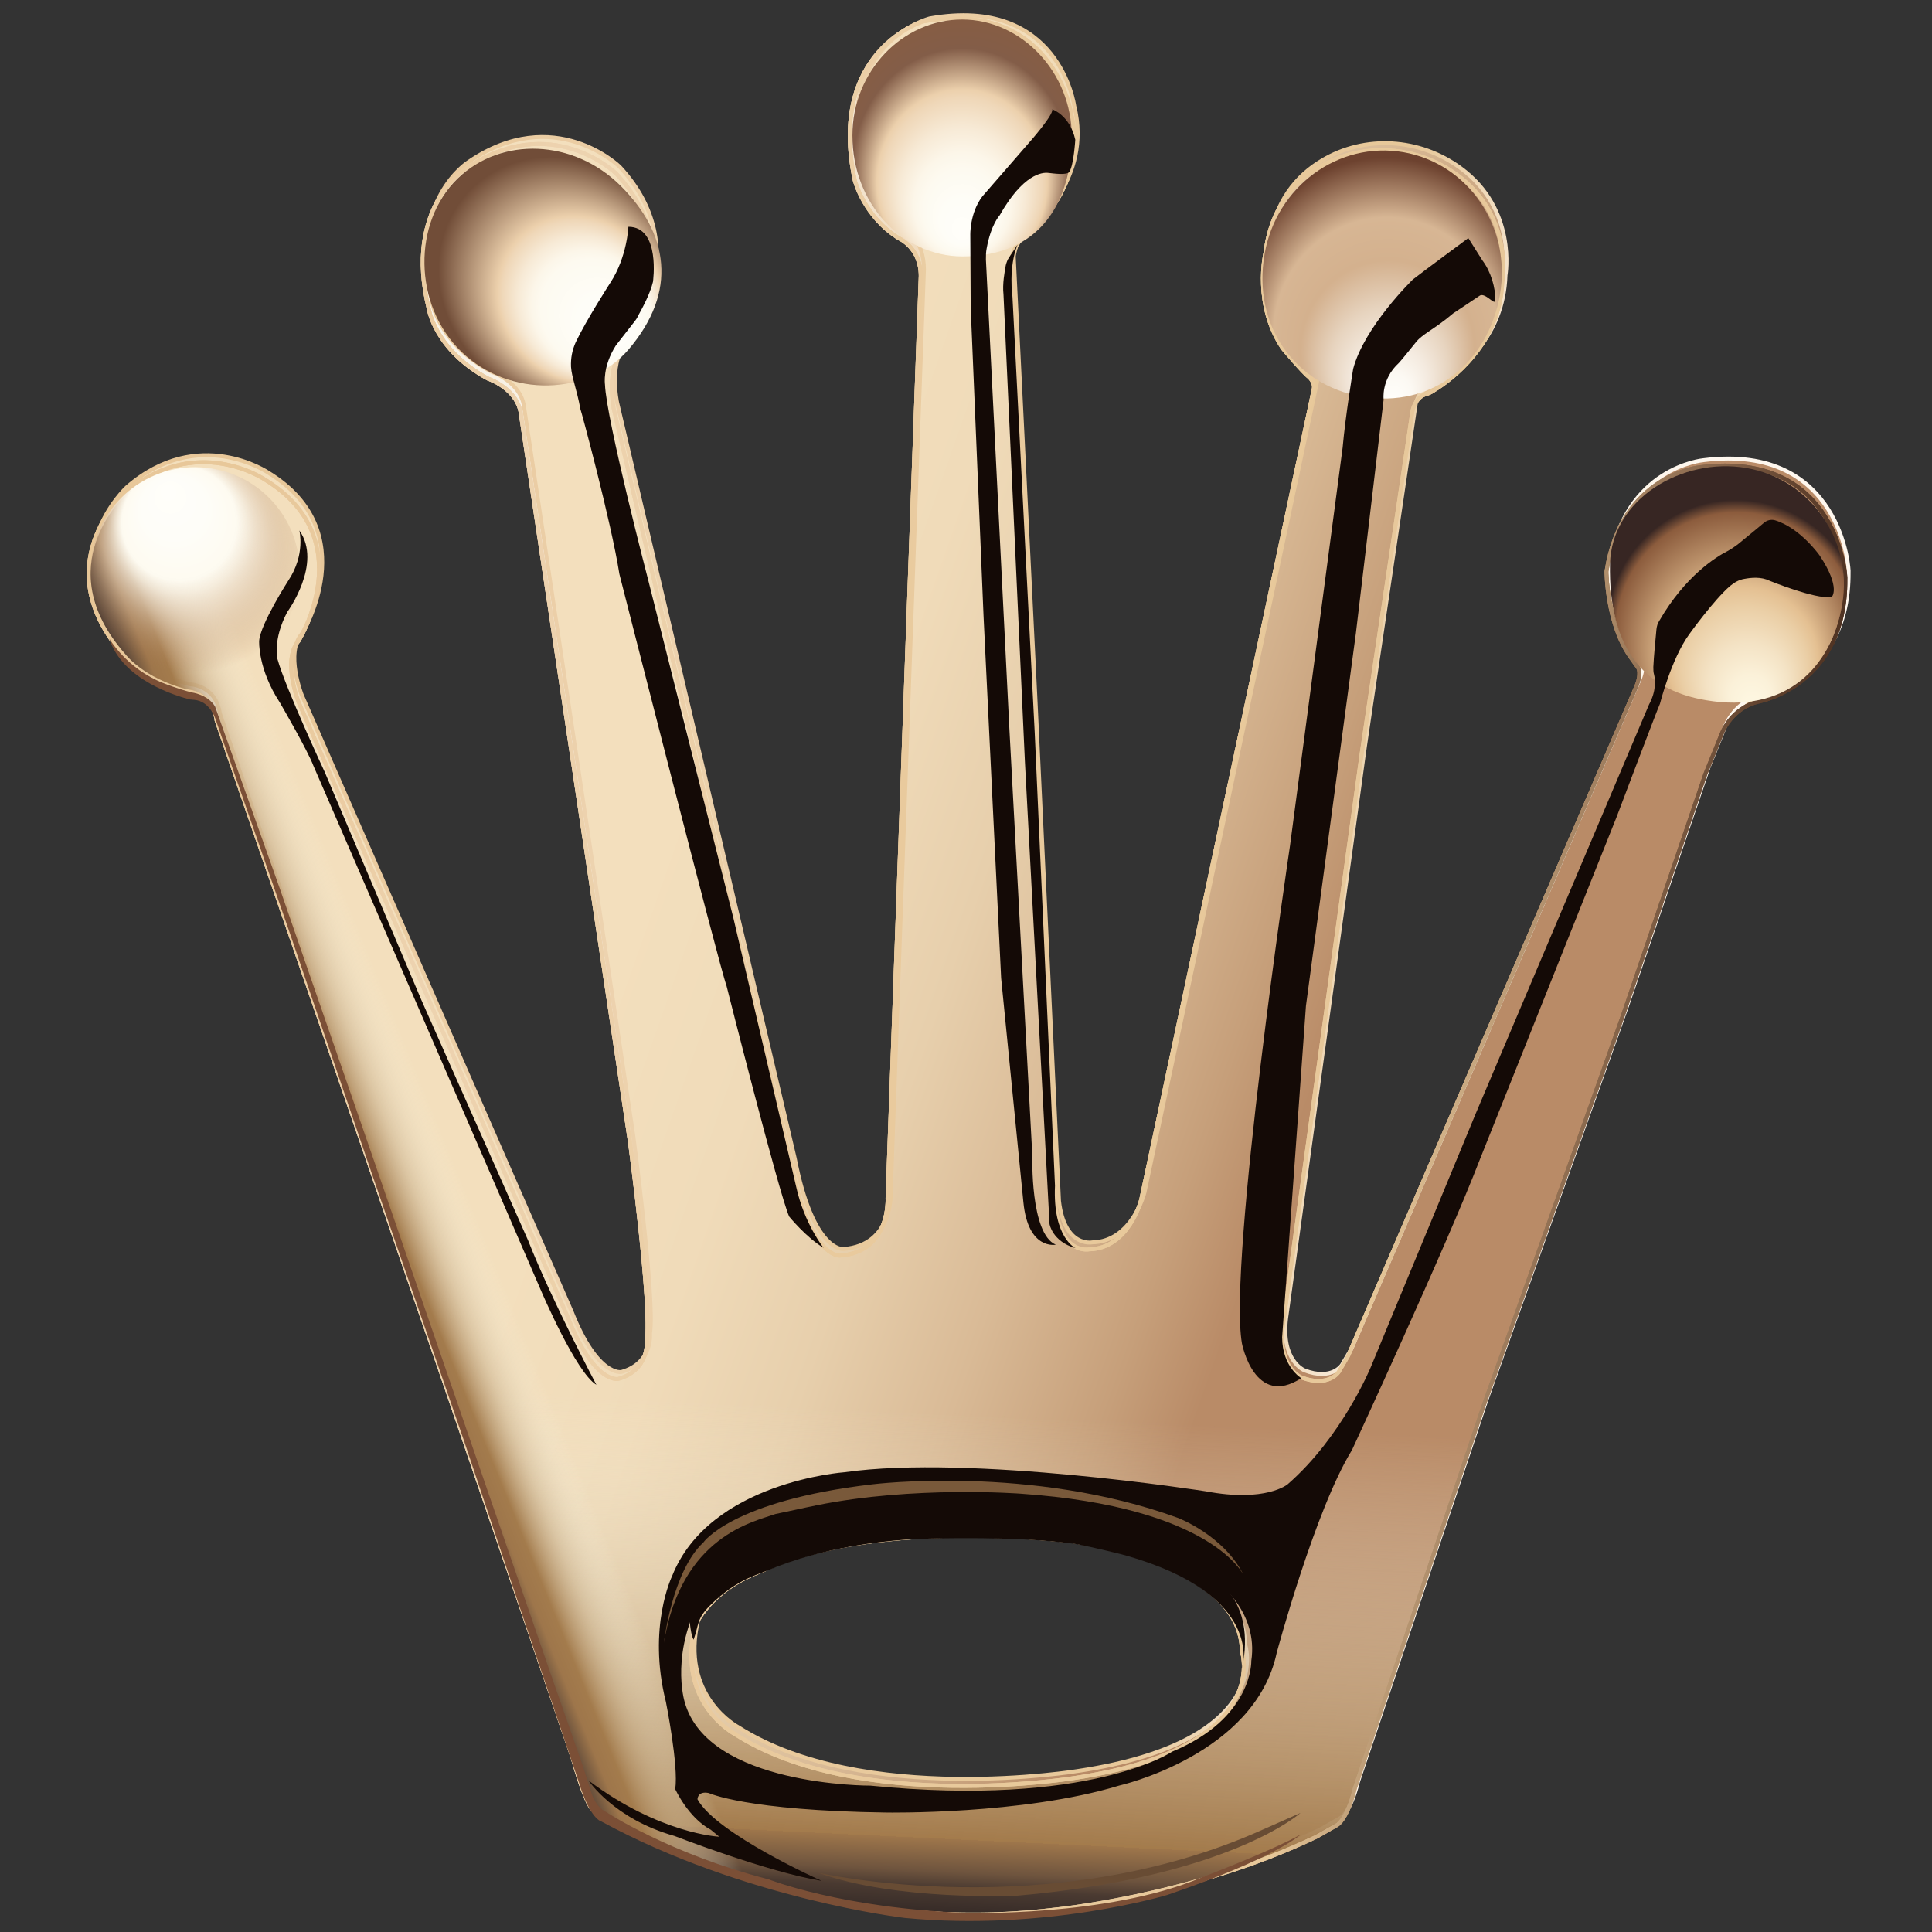
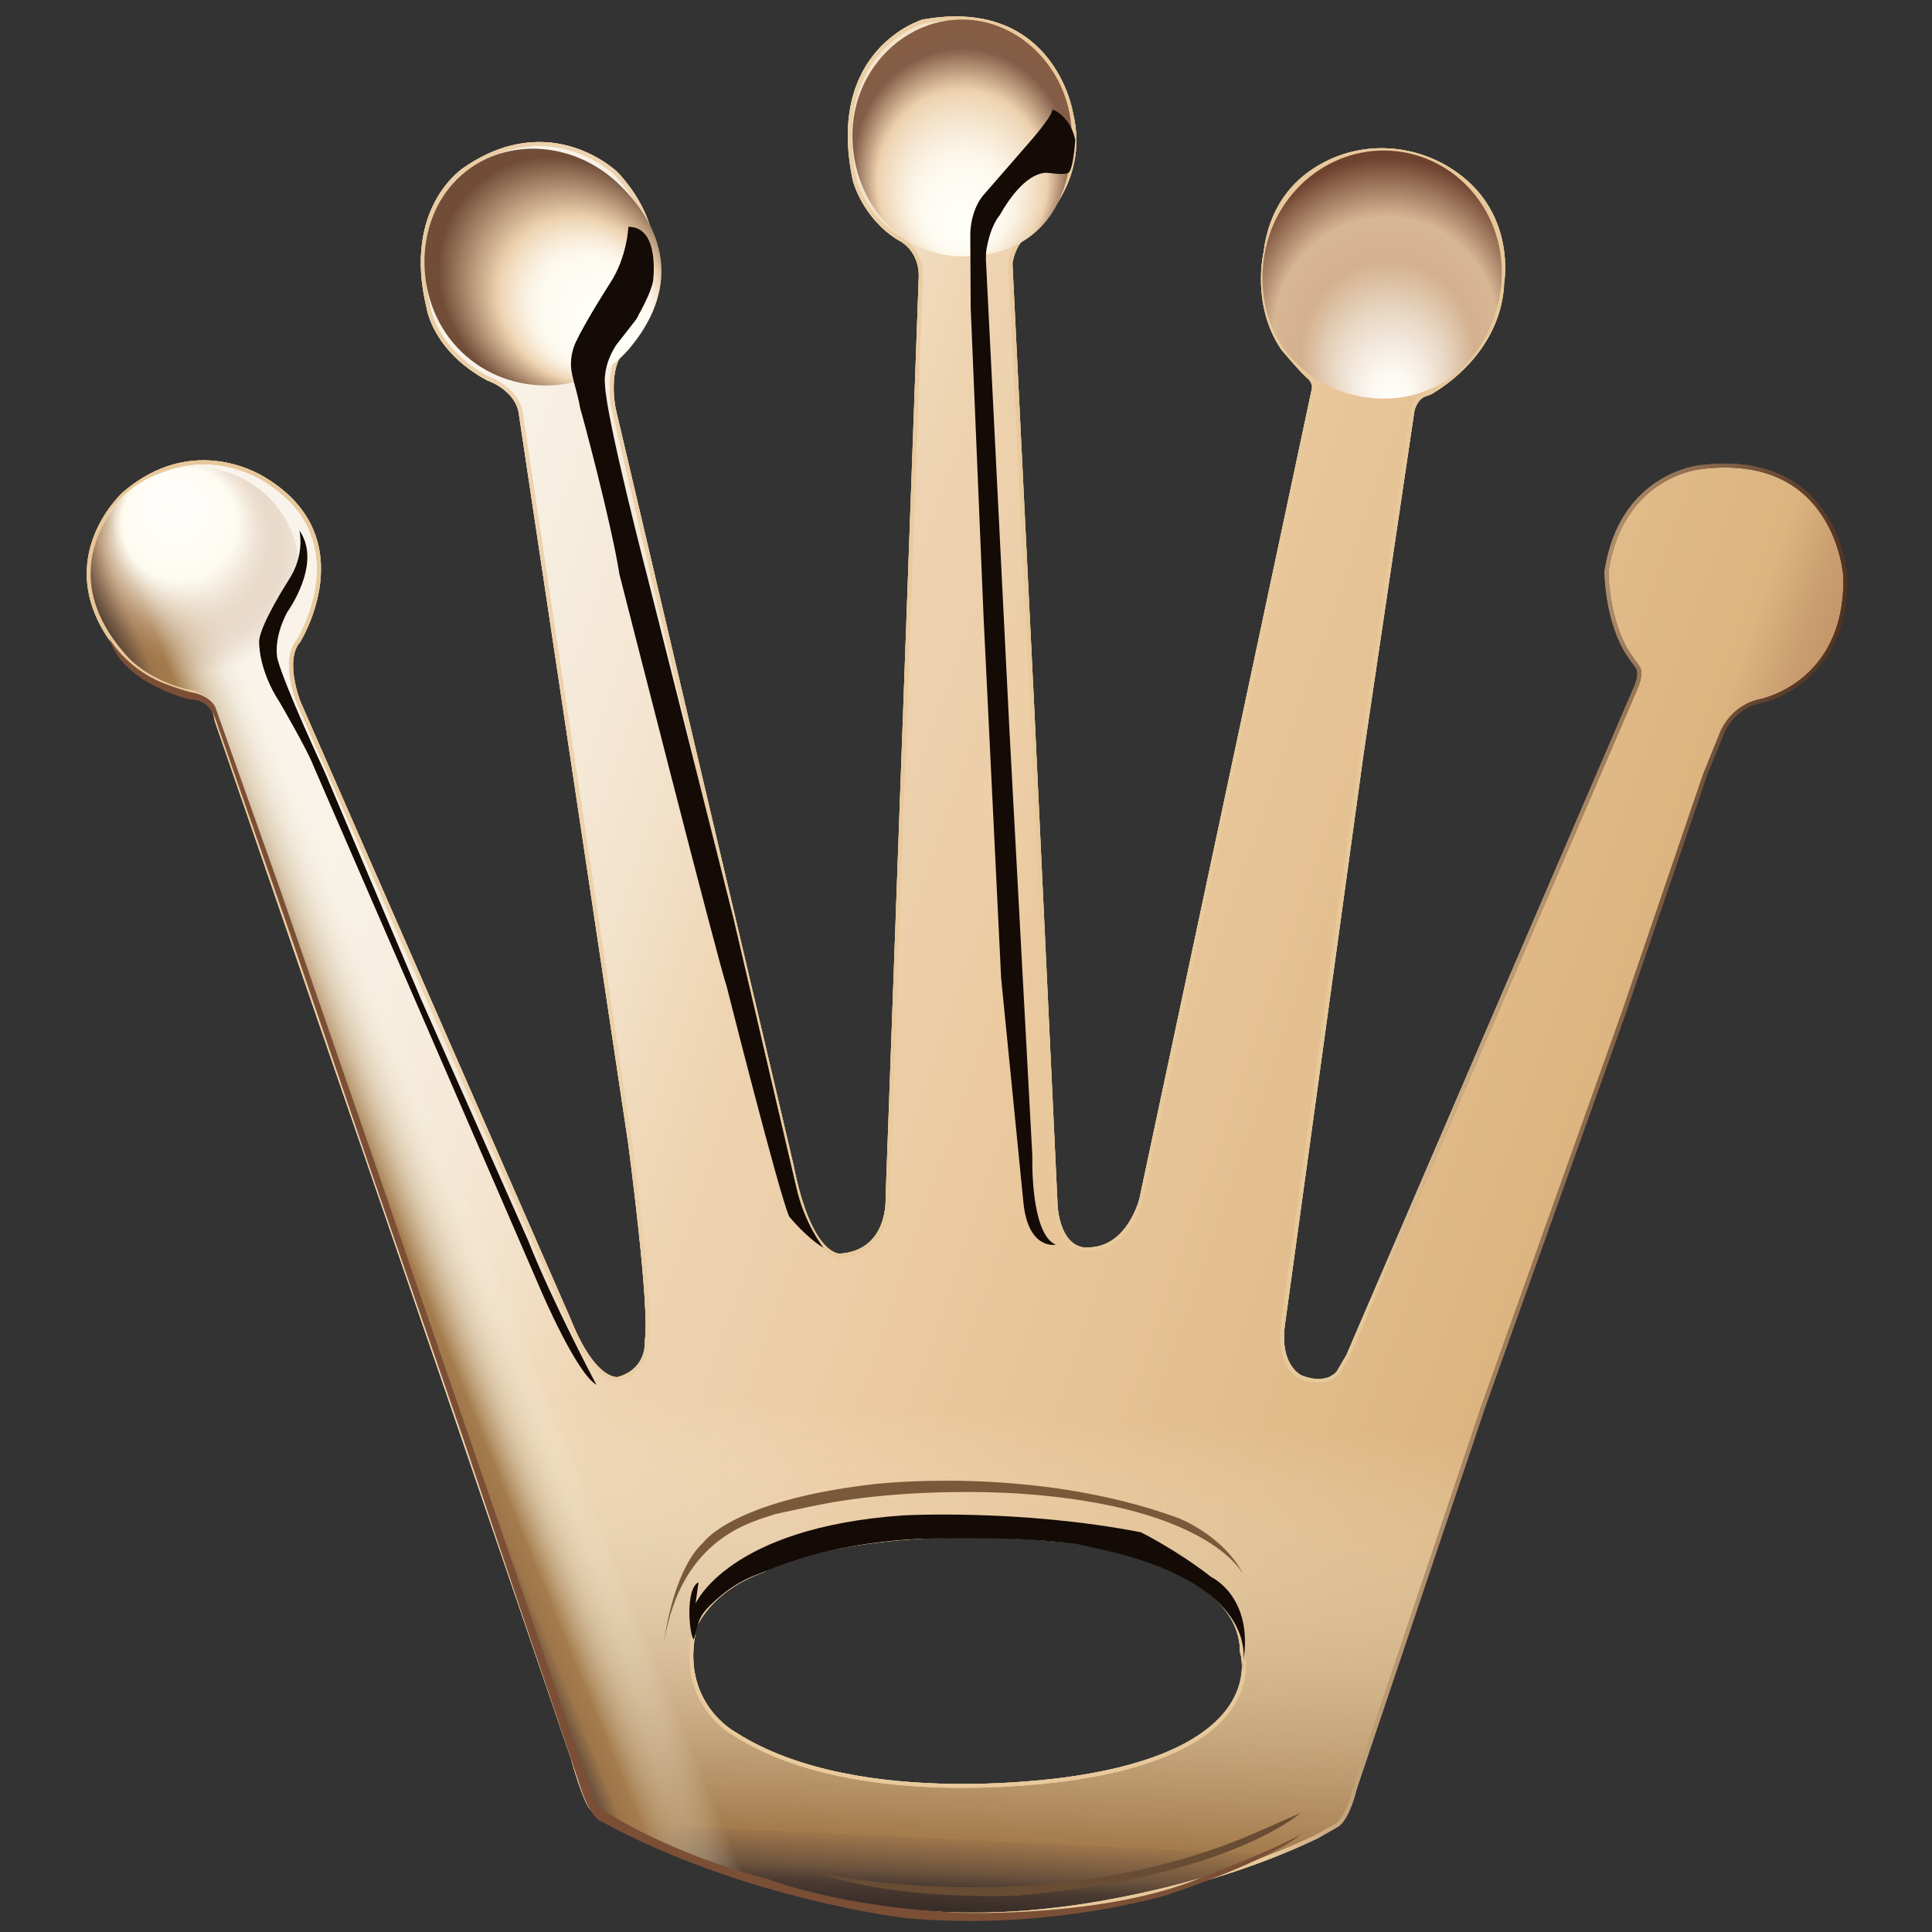
<svg xmlns="http://www.w3.org/2000/svg" id="a" data-name="Calque 1" width="495" height="495" viewBox="0 0 495 495">
  <rect x="0" y="0" width="495" height="495" fill="#333333" stroke="none" />
  <defs>
    <linearGradient id="b" data-name="Unbenannter Verlauf" x1="54.76" y1="-1629.43" x2="480.26" y2="-1776.85" gradientTransform="translate(0 -1446) scale(1 -1)" gradientUnits="userSpaceOnUse">
      <stop offset="0" stop-color="#f9f4eb" />
      <stop offset=".09" stop-color="#f8f2e7" />
      <stop offset=".17" stop-color="#f6ecdd" />
      <stop offset=".25" stop-color="#f3e3cd" />
      <stop offset=".32" stop-color="#efd6b5" />
      <stop offset=".34" stop-color="#edd3b0" />
      <stop offset=".42" stop-color="#eccfa9" />
      <stop offset=".48" stop-color="#ebcaa0" />
      <stop offset=".7" stop-color="#e1bc8b" />
      <stop offset=".81" stop-color="#dcb480" />
      <stop offset=".84" stop-color="#ca9e70" />
      <stop offset=".89" stop-color="#b98960" />
      <stop offset=".94" stop-color="#af7d57" />
      <stop offset="1" stop-color="#ac7954" />
    </linearGradient>
    <linearGradient id="c" data-name="Unbenannter Verlauf 2" x1="11.16" y1="-1652.64" x2="449.71" y2="-1730.93" gradientTransform="translate(0 -1446) scale(1 -1)" gradientUnits="userSpaceOnUse">
      <stop offset="0" stop-color="#e8c798" />
      <stop offset=".14" stop-color="#e8c89b" />
      <stop offset=".24" stop-color="#ebcda4" />
      <stop offset=".32" stop-color="#edd3b0" />
      <stop offset=".4" stop-color="#ecd0a9" />
      <stop offset=".48" stop-color="#e9ca9d" />
      <stop offset=".76" stop-color="#e7c89a" />
      <stop offset=".77" stop-color="#c8a77f" />
      <stop offset=".79" stop-color="#a07e5e" />
      <stop offset=".81" stop-color="#816046" />
      <stop offset=".83" stop-color="#6a4b35" />
      <stop offset=".85" stop-color="#5c3d2b" />
      <stop offset=".88" stop-color="#533624" />
      <stop offset=".9" stop-color="#503322" />
    </linearGradient>
    <linearGradient id="d" data-name="Unbenannter Verlauf 3" x1="130.56" y1="-1652.84" x2="428.57" y2="-1757.67" gradientTransform="translate(0 -1446) scale(1 -1)" gradientUnits="userSpaceOnUse">
      <stop offset=".12" stop-color="#f3dfbd" />
      <stop offset=".26" stop-color="#f0dbb9" />
      <stop offset=".38" stop-color="#e7cfac" />
      <stop offset=".5" stop-color="#d9ba96" />
      <stop offset=".62" stop-color="#c69f7a" />
      <stop offset=".69" stop-color="#b98b67" />
    </linearGradient>
    <linearGradient id="e" data-name="Unbenannter Verlauf 4" x1="11.93" y1="-1651.23" x2="450.47" y2="-1729.51" gradientTransform="translate(0 -1446) scale(1 -1)" gradientUnits="userSpaceOnUse">
      <stop offset="0" stop-color="#e8c798" />
      <stop offset=".14" stop-color="#e8c89b" />
      <stop offset=".24" stop-color="#ebcda4" />
      <stop offset=".32" stop-color="#edd3b0" />
      <stop offset=".4" stop-color="#ecd0a9" />
      <stop offset=".48" stop-color="#e9ca9d" />
      <stop offset=".71" stop-color="#e7c89a" />
      <stop offset=".75" stop-color="#efd8b7" />
      <stop offset=".78" stop-color="#f5e5cf" />
      <stop offset=".82" stop-color="#faefe0" />
      <stop offset=".86" stop-color="#fdf5ea" />
      <stop offset=".9" stop-color="#fef7ee" />
    </linearGradient>
    <linearGradient id="f" data-name="Unbenannter Verlauf 5" x1="249.18" y1="-1564.48" x2="229.18" y2="-1983.76" gradientTransform="translate(0 -1446) scale(1 -1)" gradientUnits="userSpaceOnUse">
      <stop offset=".58" stop-color="#fcfbe9" stop-opacity="0" />
      <stop offset=".63" stop-color="#eee6d0" stop-opacity=".18" />
      <stop offset=".73" stop-color="#ccb592" stop-opacity=".55" />
      <stop offset=".84" stop-color="#a37b4c" />
      <stop offset=".84" stop-color="#9e764b" />
      <stop offset=".86" stop-color="#6e543e" />
      <stop offset=".87" stop-color="#4a3a31" />
      <stop offset=".89" stop-color="#2f2624" />
      <stop offset=".9" stop-color="#1c1718" />
      <stop offset=".92" stop-color="#0f0c0d" />
      <stop offset=".94" stop-color="#070506" />
      <stop offset=".96" stop-color="#050304" />
    </linearGradient>
    <linearGradient id="g" data-name="Unbenannter Verlauf 6" x1="11.16" y1="-1652.64" x2="449.71" y2="-1730.93" gradientTransform="translate(0 -1446) scale(1 -1)" gradientUnits="userSpaceOnUse">
      <stop offset="0" stop-color="#e8c798" />
      <stop offset=".1" stop-color="#e8c89b" />
      <stop offset=".18" stop-color="#ebcda4" />
      <stop offset=".23" stop-color="#edd3b0" />
      <stop offset=".36" stop-color="#ecd0a9" />
      <stop offset=".48" stop-color="#e9ca9d" />
      <stop offset=".8" stop-color="#e7c89a" />
      <stop offset=".89" stop-color="#967456" />
      <stop offset=".96" stop-color="#62432f" />
      <stop offset="1" stop-color="#503322" />
    </linearGradient>
    <linearGradient id="h" data-name="Unbenannter Verlauf 7" x1="411.82" y1="-1627.81" x2="44.32" y2="-1777.51" gradientTransform="translate(0 -1446) scale(1 -1)" gradientUnits="userSpaceOnUse">
      <stop offset=".8" stop-color="#fcfbe9" stop-opacity="0" />
      <stop offset=".81" stop-color="#eee6d0" stop-opacity=".18" />
      <stop offset=".83" stop-color="#ccb592" stop-opacity=".55" />
      <stop offset=".85" stop-color="#a37b4c" />
      <stop offset=".86" stop-color="#9e764b" />
      <stop offset=".87" stop-color="#6e543e" />
      <stop offset=".88" stop-color="#4a3a31" />
      <stop offset=".9" stop-color="#2f2624" />
      <stop offset=".91" stop-color="#1c1718" />
      <stop offset=".92" stop-color="#0f0c0d" />
      <stop offset=".94" stop-color="#070506" />
      <stop offset=".96" stop-color="#050304" />
    </linearGradient>
    <linearGradient id="i" data-name="Unbenannter Verlauf 8" x1="11.16" y1="-1652.64" x2="449.71" y2="-1730.93" gradientTransform="translate(0 -1446) scale(1 -1)" gradientUnits="userSpaceOnUse">
      <stop offset="0" stop-color="#e8c798" />
      <stop offset=".1" stop-color="#e8c89b" />
      <stop offset=".18" stop-color="#ebcda4" />
      <stop offset=".23" stop-color="#edd3b0" />
      <stop offset=".36" stop-color="#ecd0a9" />
      <stop offset=".48" stop-color="#e9ca9d" />
      <stop offset=".8" stop-color="#e7c89a" />
      <stop offset=".89" stop-color="#967456" />
      <stop offset=".96" stop-color="#62432f" />
      <stop offset="1" stop-color="#503322" />
    </linearGradient>
    <radialGradient id="j" data-name="Unbenannter Verlauf 9" cx="70.8" cy="-1553.26" fx="64" fy="-1534.43" r="31" gradientTransform="translate(-25.12 -1501.51) scale(1.06 -1.06)" gradientUnits="userSpaceOnUse">
      <stop offset="0" stop-color="#fffefa" />
      <stop offset=".25" stop-color="#fefdf8" />
      <stop offset=".43" stop-color="#fefbf1" />
      <stop offset=".45" stop-color="#fdfaf0" />
      <stop offset=".51" stop-color="#f6efe2" stop-opacity=".87" />
      <stop offset=".62" stop-color="#e4d2be" stop-opacity=".63" />
      <stop offset=".76" stop-color="#c8a789" stop-opacity=".31" />
      <stop offset=".9" stop-color="#ac7954" stop-opacity="0" />
    </radialGradient>
    <radialGradient id="k" data-name="Unbenannter Verlauf 10" cx="446.15" cy="-290.74" fx="446.15" fy="-269.72" r="32.85" gradientTransform="translate(762.1 -35.58) rotate(135) scale(1.15 -1.26)" gradientUnits="userSpaceOnUse">
      <stop offset="0" stop-color="#fffefa" />
      <stop offset=".19" stop-color="#fefdf7" />
      <stop offset=".35" stop-color="#fdfaf0" />
      <stop offset=".39" stop-color="#fcf6e9" />
      <stop offset=".45" stop-color="#f7ead6" />
      <stop offset=".52" stop-color="#efd7b8" />
      <stop offset=".54" stop-color="#ecd0ac" />
      <stop offset=".8" stop-color="#714d38" />
    </radialGradient>
    <radialGradient id="l" data-name="Unbenannter Verlauf 11" cx="47.46" cy="-138.65" fx="47.46" fy="-117.74" r="36.77" gradientTransform="translate(299.67 203.87) rotate(-180) scale(1.12 -1.22)" gradientUnits="userSpaceOnUse">
      <stop offset="0" stop-color="#fffefa" />
      <stop offset=".13" stop-color="#fefdf7" />
      <stop offset=".24" stop-color="#fdfaf0" />
      <stop offset=".3" stop-color="#fcf6e9" />
      <stop offset=".39" stop-color="#f7ead6" />
      <stop offset=".5" stop-color="#efd7b8" />
      <stop offset=".53" stop-color="#ecd0ac" />
      <stop offset=".68" stop-color="#835d48" />
      <stop offset=".95" stop-color="#8c5c3d" />
    </radialGradient>
    <radialGradient id="m" data-name="Unbenannter Verlauf 12" cx="84.65" cy="-289.49" fx="77.44" fy="-264.21" r="41.06" gradientTransform="translate(393.49 451.18) rotate(-170.17) scale(1.23 -1.27)" gradientUnits="userSpaceOnUse">
      <stop offset=".03" stop-color="#fffefa" />
      <stop offset=".1" stop-color="#fcf9f3" />
      <stop offset=".19" stop-color="#f4eadf" />
      <stop offset=".3" stop-color="#e7d4bf" />
      <stop offset=".42" stop-color="#d6b594" />
      <stop offset=".44" stop-color="#d4b18e" />
      <stop offset=".57" stop-color="#d7b694" />
      <stop offset=".75" stop-color="#6d422f" />
    </radialGradient>
    <radialGradient id="n" data-name="Unbenannter Verlauf 13" cx="144.68" cy="-309.68" fx="134.69" fy="-285.34" r="41.09" gradientTransform="translate(550.12 546.74) rotate(-170.17) scale(1.2 -1.2)" gradientUnits="userSpaceOnUse">
      <stop offset=".04" stop-color="#fdf6e0" />
      <stop offset=".11" stop-color="#fbf1d9" />
      <stop offset=".21" stop-color="#f4e3c5" />
      <stop offset=".33" stop-color="#eacea5" />
      <stop offset=".39" stop-color="#e4c092" />
      <stop offset=".63" stop-color="#8c5c3d" />
      <stop offset=".67" stop-color="#372623" />
    </radialGradient>
  </defs>
  <path d="m435.6,119.7s-20.2,1.8-24,26.7c0,0,0,13,5.9,21.6l2.2,3.1s1,1.4-.6,5.1l-73.7,171.2-2.4,4.1s-2.6,4.1-9.6,1.4c0,0-6.1-2.4-4.7-13.4l20.2-146.6,13-87.7s.7-3.4,3.4-4.2c.7-.2,1.4-.5,2.1-1,4.3-2.6,16.9-11.8,17.5-27.7,0,0,3-16.9-11.6-27.5-10.4-7.6-24.4-8.5-35.4-1.9-6.4,3.8-12.3,10.4-13.7,22,0,0-3.1,13.2,4.5,24.4,0,0,5.3,6.3,6.7,7.3,0,0,1.6,1.4,1.2,3.1l-44.2,207.6s-3.1,12.6-13.4,12.8c0,0-7.1,1.4-8.5-10.6l-6.1-129.9-5.5-112.1s.6-5.5,4.7-7.9c0,0,15.5-11.8,10.8-30.7,0,0-4.7-29.3-37.9-23.4,0,0-24.6,7.3-17.5,40.7,0,0,2.4,9.4,11.4,14.9,0,0,5.5,2.4,5.5,9.6l-8.5,236.3s.8,13.8-12.2,14.7c0,0-7.7.8-12.4-23.2l-45.5-193.5s-2.5-11.2,3-16.1c0,0,17.6-22.9-2.4-44.4,0,0-16.7-16.3-38.7-1.2,0,0-15.7,9.8-9.4,35.6,0,0,1.5,10.7,15.2,18.1,0,0,7.9,2.6,8.5,9.5l27.9,186.1s5.7,42.5,4.3,50.9c0,0,.8,7.5-7.3,9.8,0,0-6.1,1.4-12.8-15.5l-69.1-157.9s-4.3-10.8,0-15.7c0,0,16.3-26.1-8.6-41.3,0,0-17.9-12.2-36.2,3.7,0,0-20.2,18.3,0,41.3,0,0,4.7,6.3,16.1,9.2,0,0,6.7.2,7.7,7.5l58.6,170.2,32.6,95.5s3.2,11.6,5.1,13.2c0,0,5.3,5.7,23.2,11.4,0,0,41.9,20.8,94.9,14.4,0,0,35.2-3.3,67.4-18.7l5.1-2.9s2.6-1,4.7-9.4l33-98.1,35.8-100.3,21-61.5,4.3-10.6s2.4-6.5,9.6-8.1c0,0,22.2-4.1,22-31.3.2,0-1.6-33.2-37.2-28.7Zm-160,335.8s-55.4,9.2-87.3-11.2c0,0-15.1-7.9-10.2-27.7,0,0,3.6-9.3,17.3-14.2,0,0,22.4-13,78-7.7,0,0,44.6,5.1,44.8,28.5.1.1,7.9,24.6-42.6,32.3Z" fill="url(#b)" stroke="url(#c)" stroke-miterlimit="10" />
-   <path d="m436.43,117.91s-20.2,1.8-24,26.7c0,0,0,13,5.9,21.6l2.2,3.1s1,1.4-.6,5.1l-73.7,171.2-2.4,4.1s-2.6,4.1-9.6,1.4c0,0-6.1-2.4-4.7-13.4l20.2-146.6,13-87.7s.7-3.4,3.4-4.2c.7-.2,3-1.6,3.7-2,4.3-2.6,15.4-10.8,15.9-26.7,0,0,3-16.9-11.6-27.5-10.4-7.6-24.4-8.5-35.4-1.9-6.4,3.8-12.3,10.4-13.7,22,0,0-3.1,13.2,4.5,24.4,0,0,5.3,6.3,6.7,7.3,0,0,1.6,1.4,1.2,3.1l-44.2,207.6s-3.1,12.6-13.4,12.8c0,0-7.1,1.4-8.5-10.6l-6.1-129.9-5.5-112.1s.6-5.5,4.7-7.9c0,0,15.5-11.8,10.8-30.7,0,0-3.8-28.3-37-22.4,0,0-24.7,6.2-17.6,39.6,0,0,3.4,6.8,11.3,13.6,0,0,4.8,3.8,4.8,11.1l-8.5,236.3s.8,13.8-12.2,14.7c0,0-7.7.8-12.4-23.2l-45.5-193.6s-2.5-11.2,3-16.1c0,0,17.6-22.9-2.4-44.4,0,0-16.7-16.3-38.7-1.2,0,0-15.7,9.8-9.4,35.6,0,0,1.5,10.7,15.2,18.1,0,0,7.9,2.6,8.5,9.5l27.9,186.1s5.7,42.5,4.3,50.9c0,0,.8,7.5-7.3,9.8,0,0-6.1,1.4-12.8-15.5l-69.1-157.9s-4.3-10.8,0-15.7c0,0,16.3-26.1-8.6-41.3,0,0-17.9-12.2-36.2,3.7,0,0-20.2,18.3,0,41.3,0,0,4.7,6.3,16.1,9.2,0,0,6.7.2,7.7,7.5l58.6,170.2,32.6,95.5s3.2,11.6,5.1,13.2c0,0,5.3,5.7,23.2,11.4,0,0,41.9,20.8,94.9,14.4,0,0,35.2-3.3,67.4-18.7l5.1-2.9s2.6-1,4.7-9.4l33-98.1,35.8-100.3,21-61.5,4.3-10.6s2.4-6.5,9.6-8.1c0,0,22.2-4.1,22-31.3.2,0-1.6-33.2-37.2-28.7Zm-160,335.8s-55.4,9.2-87.3-11.2c0,0-15.1-7.9-10.2-27.7,0,0,3.6-9.3,17.3-14.2,0,0,22.4-13,78-7.7,0,0,44.6,5.1,44.8,28.5.1.1,7.9,24.6-42.6,32.3Z" fill="url(#d)" stroke="url(#e)" stroke-miterlimit="10" />
  <path d="m435.6,119.7s-20.2,1.8-24,26.7c0,0,0,13,5.9,21.6l2.2,3.1s1,1.4-.6,5.1l-73.7,171.2-2.4,4.1s-2.6,4.1-9.6,1.4c0,0-6.1-2.4-4.7-13.4l20.2-146.6,13-87.7s.7-3.4,3.4-4.2c.7-.2,1.4-.5,2.1-1,4.3-2.6,16.9-11.8,17.5-27.7,0,0,3-16.9-11.6-27.5-10.4-7.6-24.4-8.5-35.4-1.9-6.4,3.8-12.3,10.4-13.7,22,0,0-3.1,13.2,4.5,24.4,0,0,5.3,6.3,6.7,7.3,0,0,1.6,1.4,1.2,3.1l-44.2,207.6s-3.1,12.6-13.4,12.8c0,0-7.1,1.4-8.5-10.6l-6.1-129.9-5.5-112.1s.6-5.5,4.7-7.9c0,0,15.5-11.8,10.8-30.7,0,0-4.7-29.3-37.9-23.4,0,0-24.6,7.3-17.5,40.7,0,0,2.4,9.4,11.4,14.9,0,0,5.5,2.4,5.5,9.6l-8.5,236.3s.8,13.8-12.2,14.7c0,0-7.7.8-12.4-23.2l-45.5-193.5s-2.5-11.2,3-16.1c0,0,17.6-22.9-2.4-44.4,0,0-16.7-16.3-38.7-1.2,0,0-15.7,9.8-9.4,35.6,0,0,1.5,10.7,15.2,18.1,0,0,7.9,2.6,8.5,9.5l27.9,186.1s5.7,42.5,4.3,50.9c0,0,.8,7.5-7.3,9.8,0,0-6.1,1.4-12.8-15.5l-69.1-157.9s-4.3-10.8,0-15.7c0,0,16.3-26.1-8.6-41.3,0,0-17.9-12.2-36.2,3.7,0,0-20.2,18.3,0,41.3,0,0,4.7,6.3,16.1,9.2,0,0,6.7.2,7.7,7.5l58.6,170.2,32.6,95.5s3.2,11.6,5.1,13.2c0,0,5.3,5.7,23.2,11.4,0,0,41.9,20.8,94.9,14.4,0,0,35.2-3.3,67.4-18.7l5.1-2.9s2.6-1,4.7-9.4l33-98.1,35.8-100.3,21-61.5,4.3-10.6s2.4-6.5,9.6-8.1c0,0,22.2-4.1,22-31.3.2,0-1.6-33.2-37.2-28.7Zm-160,335.8s-55.4,9.2-87.3-11.2c0,0-15.1-7.9-10.2-27.7,0,0,3.6-9.3,17.3-14.2,0,0,22.4-13,78-7.7,0,0,44.6,5.1,44.8,28.5.1.1,7.9,24.6-42.6,32.3Z" fill="url(#f)" stroke="url(#g)" stroke-miterlimit="10" />
  <path d="m435.6,119.7s-20.2,1.8-24,26.7c0,0,0,13,5.9,21.6l2.2,3.1s1,1.4-.6,5.1l-73.7,171.2-2.4,4.1s-2.6,4.1-9.6,1.4c0,0-6.1-2.4-4.7-13.4l20.2-146.6,13-87.7s.7-3.4,3.4-4.2c.7-.2,1.4-.5,2.1-1,4.3-2.6,16.9-11.8,17.5-27.7,0,0,3-16.9-11.6-27.5-10.4-7.6-24.4-8.5-35.4-1.9-6.4,3.8-12.3,10.4-13.7,22,0,0-3.1,13.2,4.5,24.4,0,0,5.3,6.3,6.7,7.3,0,0,1.6,1.4,1.2,3.1l-44.2,207.6s-3.1,12.6-13.4,12.8c0,0-7.1,1.4-8.5-10.6l-6.1-129.9-5.5-112.1s.6-5.5,4.7-7.9c0,0,15.5-11.8,10.8-30.7,0,0-4.7-29.3-37.9-23.4,0,0-24.6,7.3-17.5,40.7,0,0,2.4,9.4,11.4,14.9,0,0,5.5,2.4,5.5,9.6l-8.5,236.3s.8,13.8-12.2,14.7c0,0-7.7.8-12.4-23.2l-45.5-193.5s-2.5-11.2,3-16.1c0,0,17.6-22.9-2.4-44.4,0,0-16.7-16.3-38.7-1.2,0,0-15.7,9.8-9.4,35.6,0,0,1.5,10.7,15.2,18.1,0,0,7.9,2.6,8.5,9.5l27.9,186.1s5.7,42.5,4.3,50.9c0,0,.8,7.5-7.3,9.8,0,0-6.1,1.4-12.8-15.5l-69.1-157.9s-4.3-10.8,0-15.7c0,0,16.3-26.1-8.6-41.3,0,0-17.9-12.2-36.2,3.7,0,0-20.2,18.3,0,41.3,0,0,4.7,6.3,16.1,9.2,0,0,6.7.2,7.7,7.5l58.6,170.2,32.6,95.5s3.2,11.6,5.1,13.2c0,0,5.3,5.7,23.2,11.4,0,0,41.9,20.8,94.9,14.4,0,0,35.2-3.3,67.4-18.7l5.1-2.9s2.6-1,4.7-9.4l33-98.1,35.8-100.3,21-61.5,4.3-10.6s2.4-6.5,9.6-8.1c0,0,22.2-4.1,22-31.3.2,0-1.6-33.2-37.2-28.7Zm-160,335.8s-55.4,9.2-87.3-11.2c0,0-15.1-7.9-10.2-27.7,0,0,3.6-9.3,17.3-14.2,0,0,23.47-14.62,79.2-8.18,0,0,43.4,5.58,43.6,28.98.1.1,7.9,24.6-42.6,32.3Z" fill="url(#h)" stroke="url(#i)" stroke-miterlimit="10" />
  <circle cx="50" cy="146.5" r="26.8" fill="url(#j)" stroke-width="0" />
  <path d="m118.3,90.2c-12.6-12.1-12.5-33.3-1.1-44.4,11.2-10.9,29.8-10.2,41.9,1.9s14.7,26.9,1.9,41.9c-10.2,11.8-30.4,12.4-42.7.6Z" fill="url(#k)" stroke-width="0" />
  <path d="m218.4,34.7c0-16.5,12.9-29.7,28.1-29.7s28.1,13.5,28.1,30-7.9,30.7-28.1,30.7c-15.2-.1-28.1-13.3-28.1-31Z" fill="url(#l)" stroke-width="0" />
  <path d="m324,65.1c3-17.3,18.9-29,35.6-26.1,16.6,2.9,27.7,19.2,24.7,36.5-3,17.3-17.2,29.3-35.6,26.1-16.6-3-27.9-17.8-24.7-36.5Z" fill="url(#m)" stroke-width="0" />
-   <path d="m412.5,144.5c.4-16.7,18.5-27.4,34.9-24.6s27.4,18.5,24.6,34.9-14.5,28.1-34.9,24.6c-16.4-2.7-25-14-24.6-34.9Z" fill="url(#n)" stroke-width="0" />
  <g>
    <path d="m152.8,354.8s-11.4-21.5-17.5-37l-27.3-61.5-24.8-58.5s-10-21.4-12.1-28.9c0,0-1.3-4.9,2.5-12.1,0,0,9.1-12.4,3.1-20.9,0,0,1.6,6.2-2.8,12.8,0,0-7.2,11.2-7.5,15.5,0,0-.4,7.1,5.3,15.8,0,0,7.1,12.2,8.6,16.2,0,0,57.9,133.4,58.2,134.2.3.7,9.1,21.3,14.3,24.4Z" fill="#140a06" stroke-width="0" />
    <path d="m158.7,147.1s25.8,101.3,27.4,105.3c0,0,13.5,53.5,16.1,59.3,0,0,4.4,5.4,8.8,8,0,0-4.9-6.1-7-15.6l-16.1-68.9-21.8-86.5s-10.8-41.4-11.1-50.2c0,0-.7-4.5,2.8-10l4.6-5.9c.5-.6.9-1.2,1.2-1.9,1-1.8,3-5.5,3.7-8.5,0,0,2-14.1-6.3-14.1,0,0-.3,7.7-4.6,14.3,0,0-6.2,9.6-8.9,15.3-.9,2-1.3,4.1-1.2,6.3.2,2.8,1.5,5.8,2.4,10.8.1,0,7.9,28.9,10,42.3Z" fill="#140a06" stroke-width="0" />
    <path d="m248.7,78.8l3.3,79.2,4.5,92.6,5.7,57.4c1.2,12.4,8.3,10.9,8.3,10.9-6.6-2.8-6-22.7-6-22.7l-5.9-109.7-6-120c0-1,0-1.9.2-2.9,1.1-6.1,3.3-8.4,3.3-8.4,6-10.6,10.9-11.1,12.5-10.9,1.1.1,4.8.7,5.4-.3,1.1-1.7,1.5-8.2,1.5-8.2-1.4-6.3-5.9-7.8-5.9-7.8.4,1.4-5.9,8.5-5.9,8.5l-12,13.8c-3.3,4.3-3.1,10-3.1,10l.1,18.5h0Z" fill="#140a06" stroke-width="0" />
-     <path d="m258.5,66c-.4.6-.6,1.2-.8,1.9-.3,1.6-.9,4.9-.6,7.5l5.5,119.9,6.3,118.3s.7,4.5,6.7,6.2c0,0-5.9-2.6-5.3-16l-5.2-116.2-5.7-111.6s-1.1-7.4,1.3-13.3l-2.2,3.3Z" fill="#140a06" stroke-width="0" />
-     <path d="m333.4,353.1s-4.9-2.9-4.9-10.5l6.1-84.9,12.8-95.5,7.1-59.8s-.7-5.2,3.9-9.4c.6-.6,3.7-4.5,4.2-5.1,1.7-2.3,4.9-3.5,9.7-7.6l6.9-4.6c1.5-.7,3.9,2.8,3.9,1.2.1-3.1-1.1-7.3-3.3-10.2l-3.6-5.7s-11.1,8.2-14.2,10.6c0,0-12.4,12-15.3,22.9,0,0-2,12.2-2.7,20.2l-13.5,102.1s-15.9,106.7-12.3,127.4c0,0,3.2,16.7,15.2,8.9Z" fill="#140a06" stroke-width="0" />
-     <path d="m466.2,142.3s-4.9-7-11.4-9c-1-.3-2.1,0-2.8.6-1.7,1.4-4.7,3.9-6.8,5.6-.8.6-1.7,1.2-2.6,1.7-2.8,1.4-10.8,6.3-17.5,17.9-.4.6-.6,1.3-.7,2.1-.2,2.2-.7,7.1-.8,9.7,0,.7,0,1.3.2,2,.3,1.2.6,4.1-1.3,7.6l-44.4,104.8-26.9,65s-7.3,17.8-21.3,30c0,0-5.6,4.7-20.9,1.8,0,0-60.4-9.5-92.6-4.9,0,0-34.6,2.4-44.2,26.6,0,0-6.4,13.1-1.6,32.2,0,0,3.3,16.4,2.4,22.4,0,0,3.3,7.3,9.1,10.4l2.2,1.8s-15.3-.7-33.5-14.4c0,0,6.4,9.8,22,14.2,0,0,24,9.3,37.7,11.5,0,0-26.9-12-31.8-20.9,0,0,0-2.2,2.9-1.6,0,0,9.5,4.5,45.5,5,0,0,34.9.6,59.6-6.9,0,0,34.8-7.8,40.4-34,0,0,9.8-36.6,19.3-52,0,0,24.2-52.2,32.9-74.8l34.9-87.4s10.2-27,11.1-29c0,0,2.9-11.5,7.5-17.8,0,0,6.3-8.8,10.5-12.4,1.1-.9,2.3-1.6,3.7-1.8,1.6-.3,4.2-.6,6.4.5,0,0,11.5,4.7,15.8,4.2.1.1,2.6-2.3-3-10.7Zm-145.6,283.2s.5,14.7-20.3,23.3c0,0-20.9,14.3-77.3,8.7,0,0-41.7.2-47.6-21.5,0,0-4.05-13.13,5.25-28.42,0,0,12.11-15.76,54.31-17.56,0,0,52.29-2.52,77.4,15.77,0,0,10.06,7.4,8.24,19.71Z" fill="#140a06" stroke-width="0" />
-     <path d="m310.4,404.1c-9.1-7.1-18.12-11.52-18.12-11.52-30.9-6-60.84-4.32-60.84-4.32-44.9,3.1-53.24,22.64-53.24,22.64l.77-5.51c-3.4,1.69-2.42,13.03-1.26,14.71,1.43-3.97.71-5.33,4.33-8.88,6.62-6.48,11.73-7.63,14.79-8.92,6.88-2.9,14.12-4.77,20.57-5.96,11.52-2.13,20.55-2.13,20.55-2.13,20.13-.48,31.59.57,37.12,1.3,2.83.37,12.07,2.64,13.26,2.98,36.09,10.23,29.91,28.93,29.91,28.93,3.72-17.95-7.83-23.32-7.83-23.32Z" fill="#140a06" stroke-width="0" />
+     <path d="m310.4,404.1c-9.1-7.1-18.12-11.52-18.12-11.52-30.9-6-60.84-4.32-60.84-4.32-44.9,3.1-53.24,22.64-53.24,22.64l.77-5.51c-3.4,1.69-2.42,13.03-1.26,14.71,1.43-3.97.71-5.33,4.33-8.88,6.62-6.48,11.73-7.63,14.79-8.92,6.88-2.9,14.12-4.77,20.57-5.96,11.52-2.13,20.55-2.13,20.55-2.13,20.13-.48,31.59.57,37.12,1.3,2.83.37,12.07,2.64,13.26,2.98,36.09,10.23,29.91,28.93,29.91,28.93,3.72-17.95-7.83-23.32-7.83-23.32" fill="#140a06" stroke-width="0" />
  </g>
  <path d="m28,163.6s4.4,7.7,13.8,11.4c0,0,3.7,1.5,7.3,2.4,0,0,4.1.5,6,3.6l16.5,46.4,23.5,67.9,46,133.6,8.4,24.1,2.1,6.6s1.1,3.5,3.6,4.6c0,0,16.1,10.7,41.7,17.3,0,0,18.6,7.4,50.6,8.6,0,0,36.1,1.1,60.2-9,0,0,17.7-6.7,25.6-11.1,0,0-6.3,6-34.2,15.5,0,0-31,9.4-67.3,5.9,0,0-41.1-4.8-77.7-24.7,0,0-2.9-.5-5.8-10.1l-15.1-44.7-14.3-42.7-23.7-68.7-20.9-61.3-19.1-55s-1.4-4.6-5.5-4.9c-.4,0-.7-.1-1.1-.1-3-.8-17.2-4.8-20.6-15.6Z" fill="#7b4f36" stroke-width="0" />
  <path d="m209.6,479.8s59.3,13.6,114.1-11.1l9.5-4.2s-18.1,16.4-72.6,21.2c-.1,0-31.2,1.4-51-5.9Z" fill="#684c34" stroke-width="0" />
  <path d="m170.1,420.9s2.1-18.3,10.1-25.7c0,0,7.3-10.7,43.3-14.9,0,0,40.7-5.1,78.3,8.6,0,0,11.9,4.5,16.9,14.8,0,0-7.8-17.6-57.2-21,0,0-27.4-2.1-52.4,3-3.5.7-6.9,1.5-10.4,2.2-5.59,2-24.1,5.6-28.6,33Z" fill="#79593a" stroke-width="0" />
</svg>